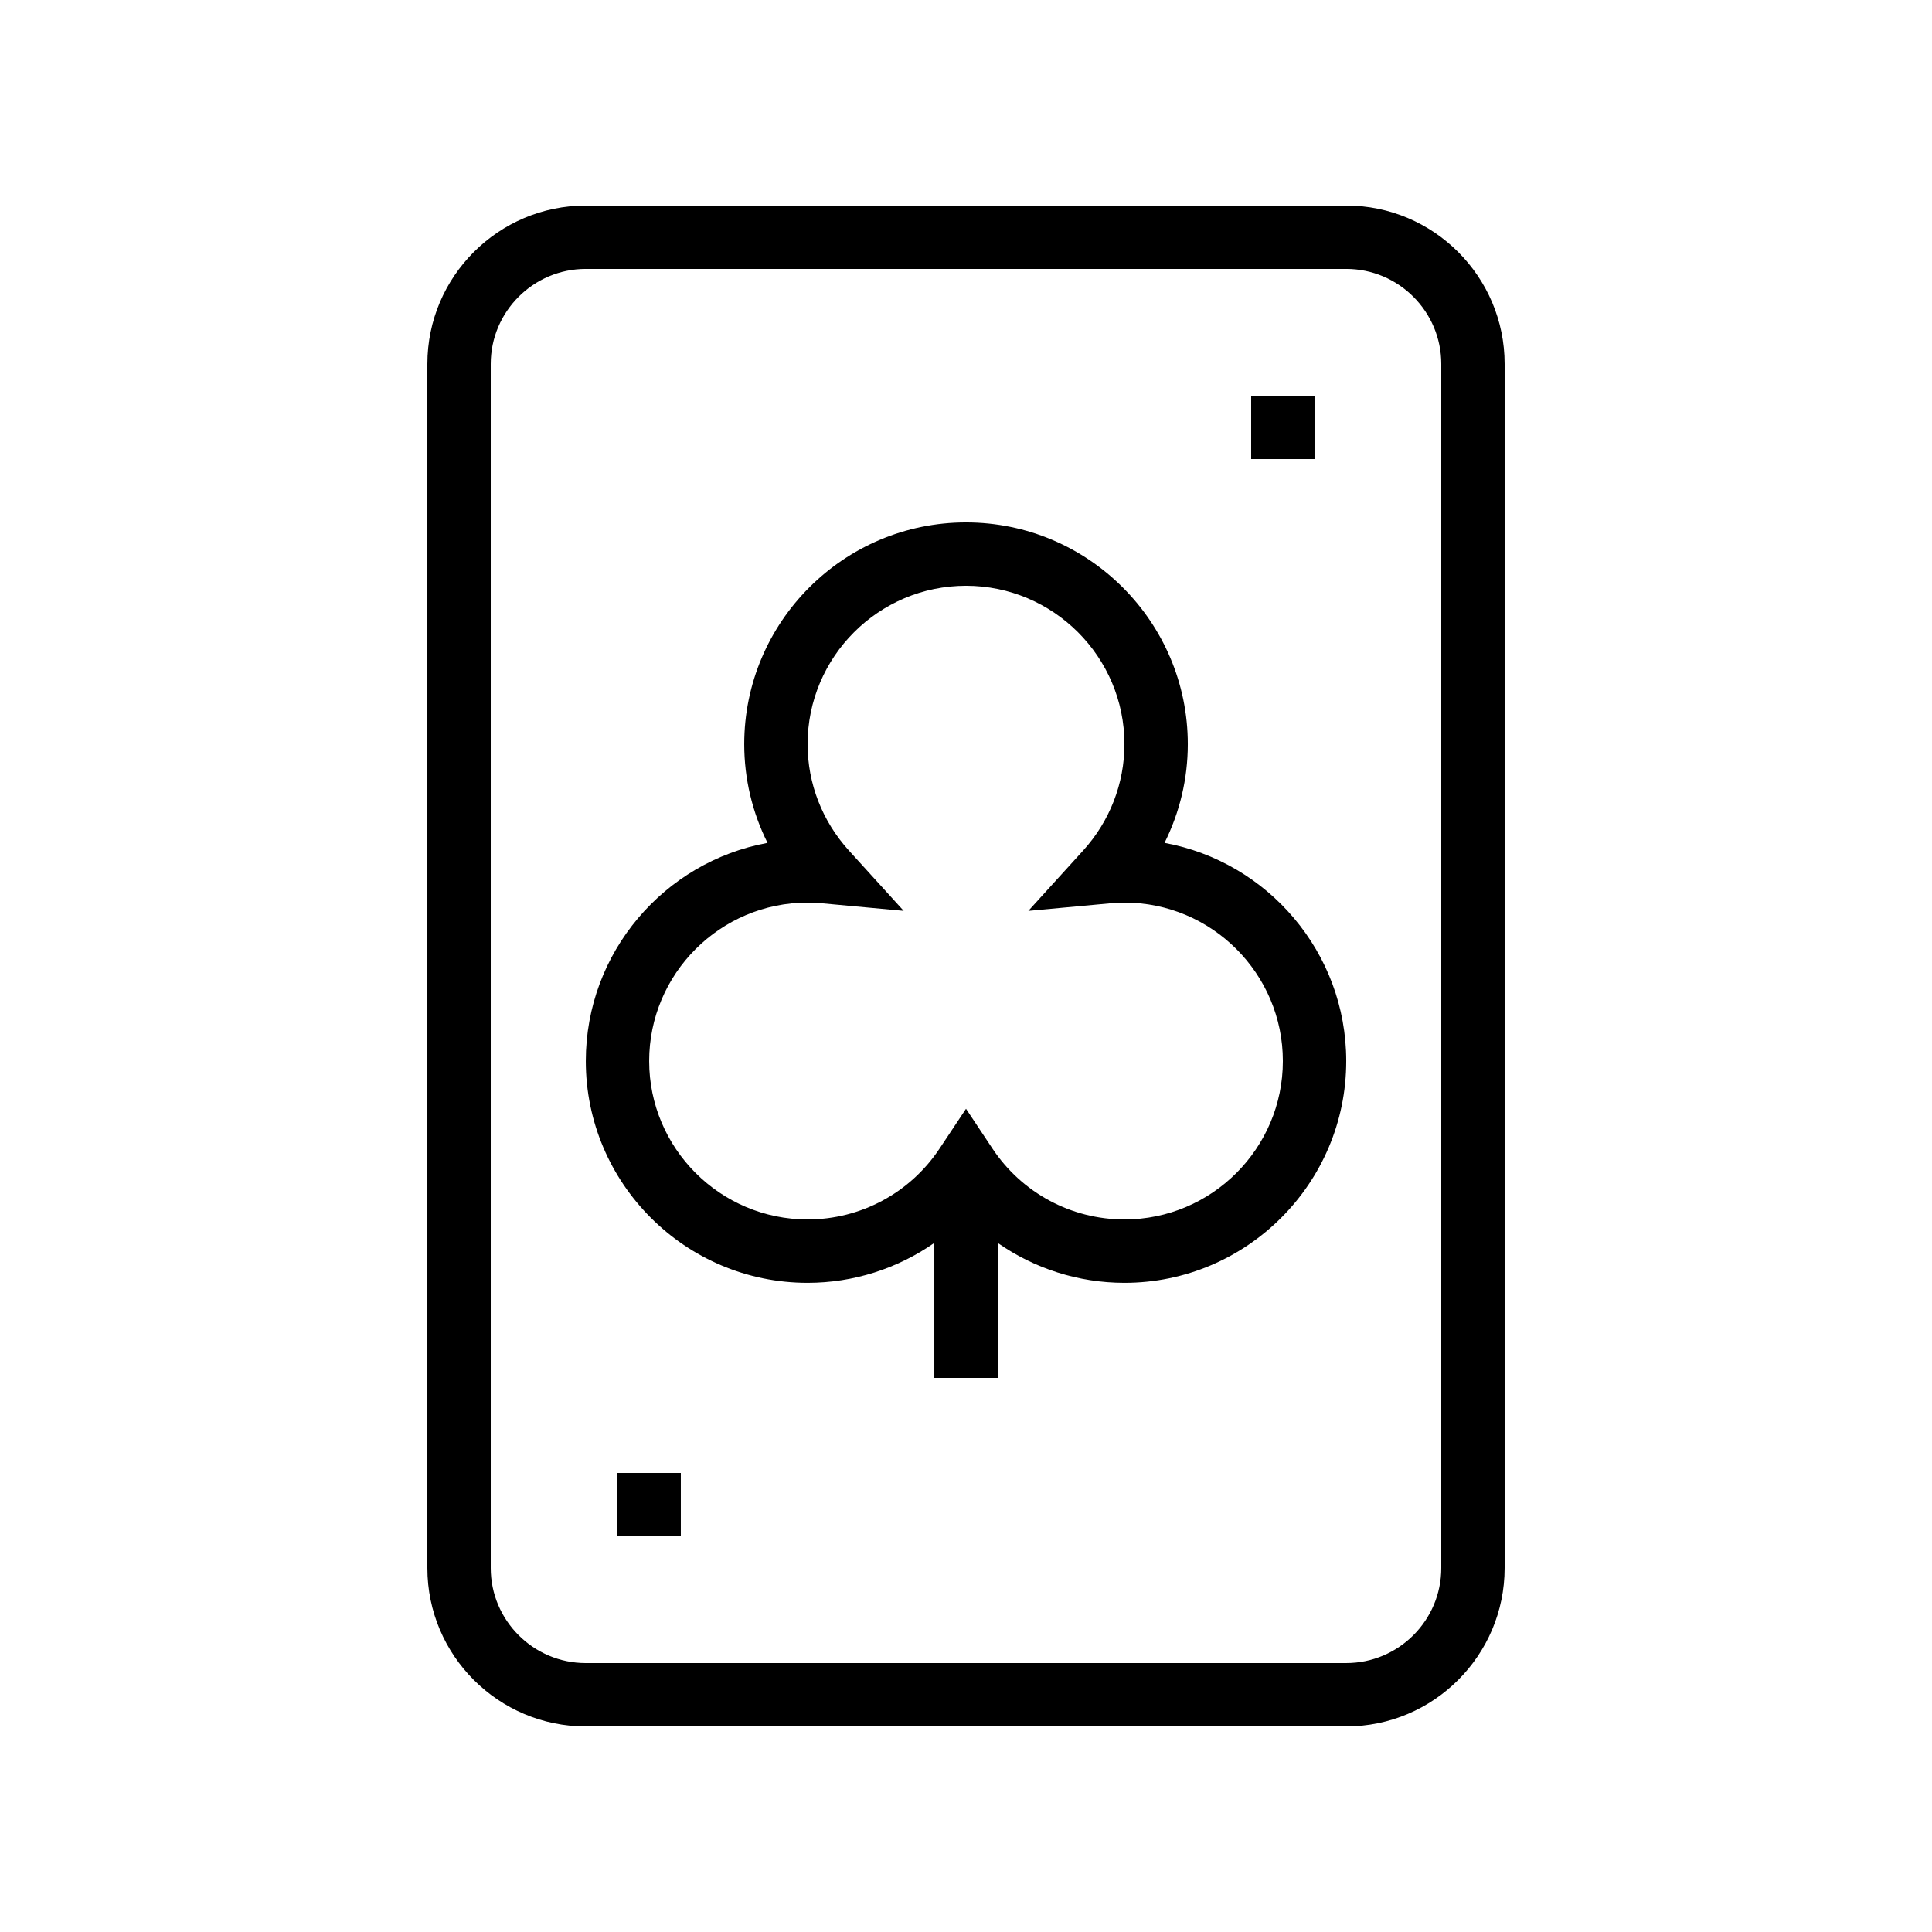
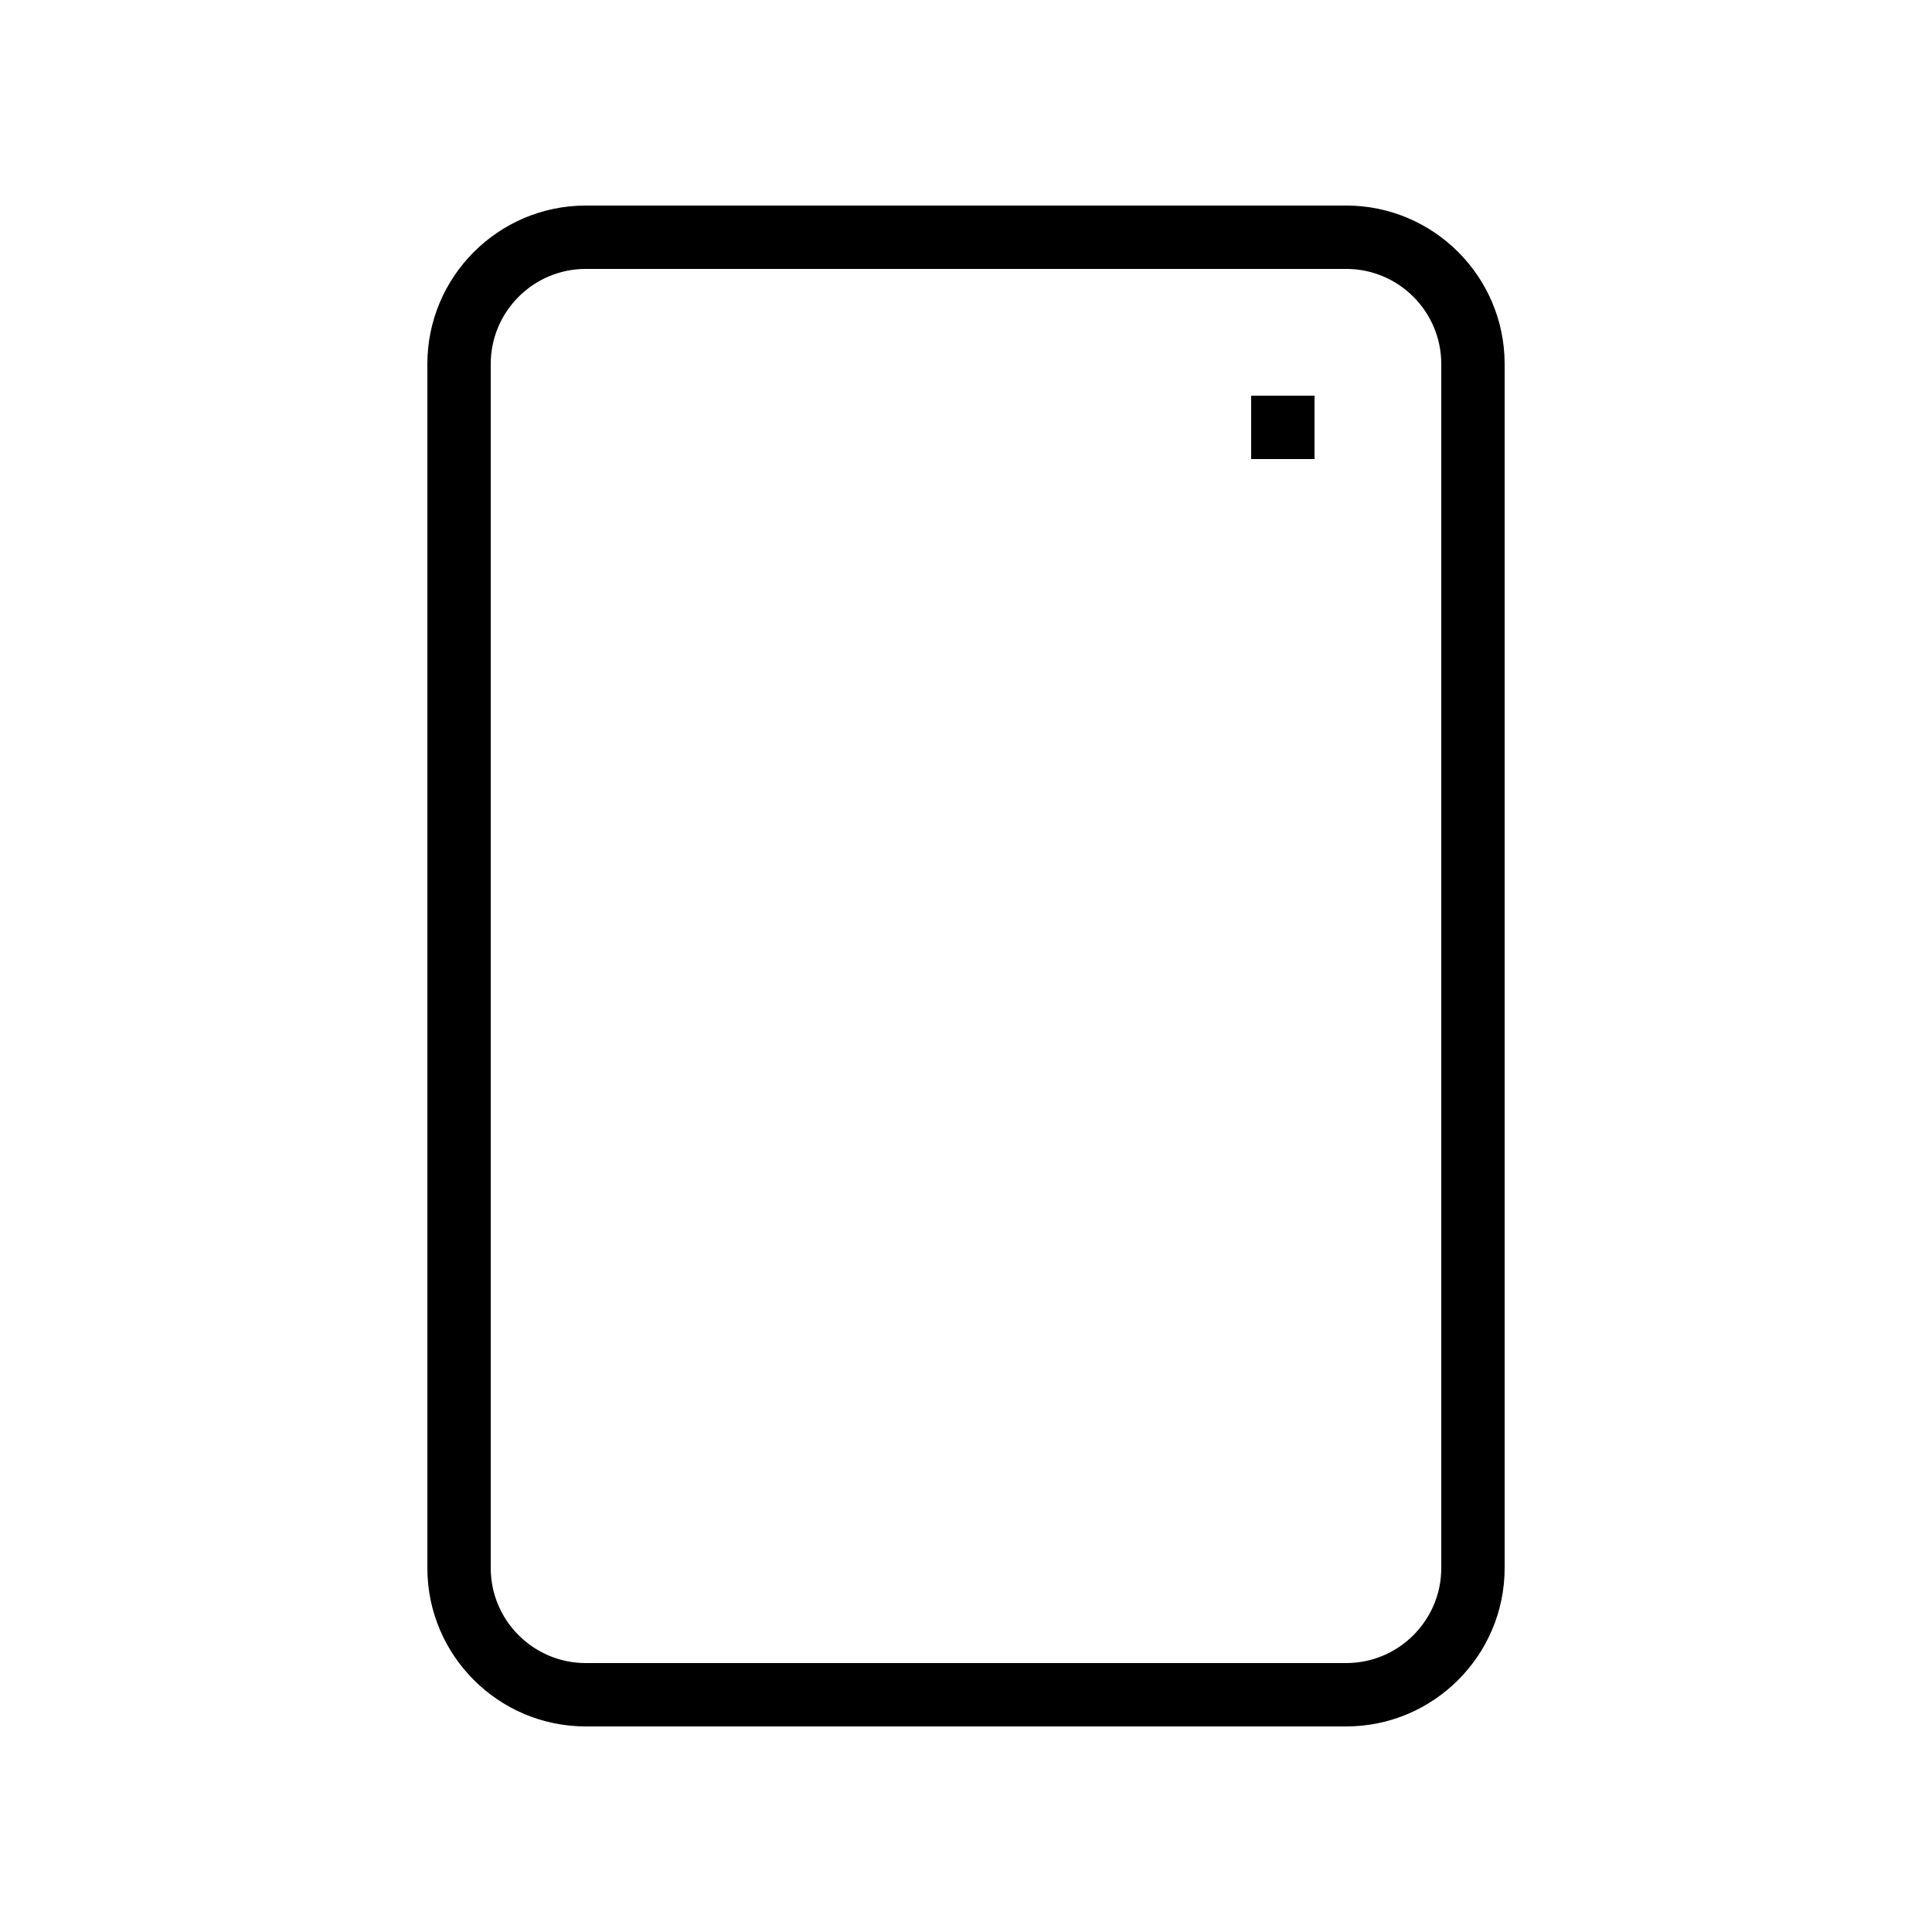
<svg xmlns="http://www.w3.org/2000/svg" fill="#000000" width="800px" height="800px" version="1.1" viewBox="144 144 512 512">
  <g>
-     <path d="m358.02 483.96c12.215 0 23.871-3.797 33.586-10.578v35.77h16.793v-35.77c9.719 6.785 21.375 10.578 33.59 10.578 32.41 0 58.777-26.367 58.777-58.777 0-28.785-20.801-52.805-48.156-57.812 4.031-8.07 6.172-17 6.172-26.152 0-32.41-26.367-58.777-58.777-58.777s-58.777 26.367-58.777 58.777c0 9.156 2.141 18.086 6.172 26.152-27.359 5.012-48.156 29.027-48.156 57.812 0 32.41 26.367 58.777 58.777 58.777zm0-100.76c1.332 0 2.652 0.082 3.953 0.199l21.512 1.988-14.527-15.996c-7.051-7.762-10.938-17.77-10.938-28.172 0-23.148 18.836-41.984 41.984-41.984s41.984 18.836 41.984 41.984c0 10.406-3.887 20.414-10.938 28.18l-14.527 15.996 21.512-1.988c1.297-0.125 2.617-0.207 3.953-0.207 23.148 0 41.984 18.836 41.984 41.984s-18.836 41.984-41.984 41.984c-14.09 0-27.172-7.027-34.988-18.801l-6.996-10.535-6.996 10.531c-7.82 11.777-20.898 18.805-34.988 18.805-23.148 0-41.984-18.836-41.984-41.984s18.836-41.984 41.984-41.984z" />
    <path d="m500.76 601.52c23.148 0 41.984-18.836 41.984-41.984v-319.08c0-23.148-18.836-41.984-41.984-41.984l-201.52 0.004c-23.148 0-41.984 18.836-41.984 41.984v319.08c0 23.148 18.836 41.984 41.984 41.984zm-226.71-41.984v-319.08c0-13.891 11.301-25.191 25.191-25.191h201.52c13.891 0 25.191 11.301 25.191 25.191v319.08c0 13.891-11.301 25.191-25.191 25.191l-201.52 0.004c-13.891 0-25.191-11.301-25.191-25.191z" />
    <path d="m475.57 248.86h16.793v16.793h-16.793z" />
-     <path d="m307.63 534.35h16.793v16.793h-16.793z" />
  </g>
</svg>